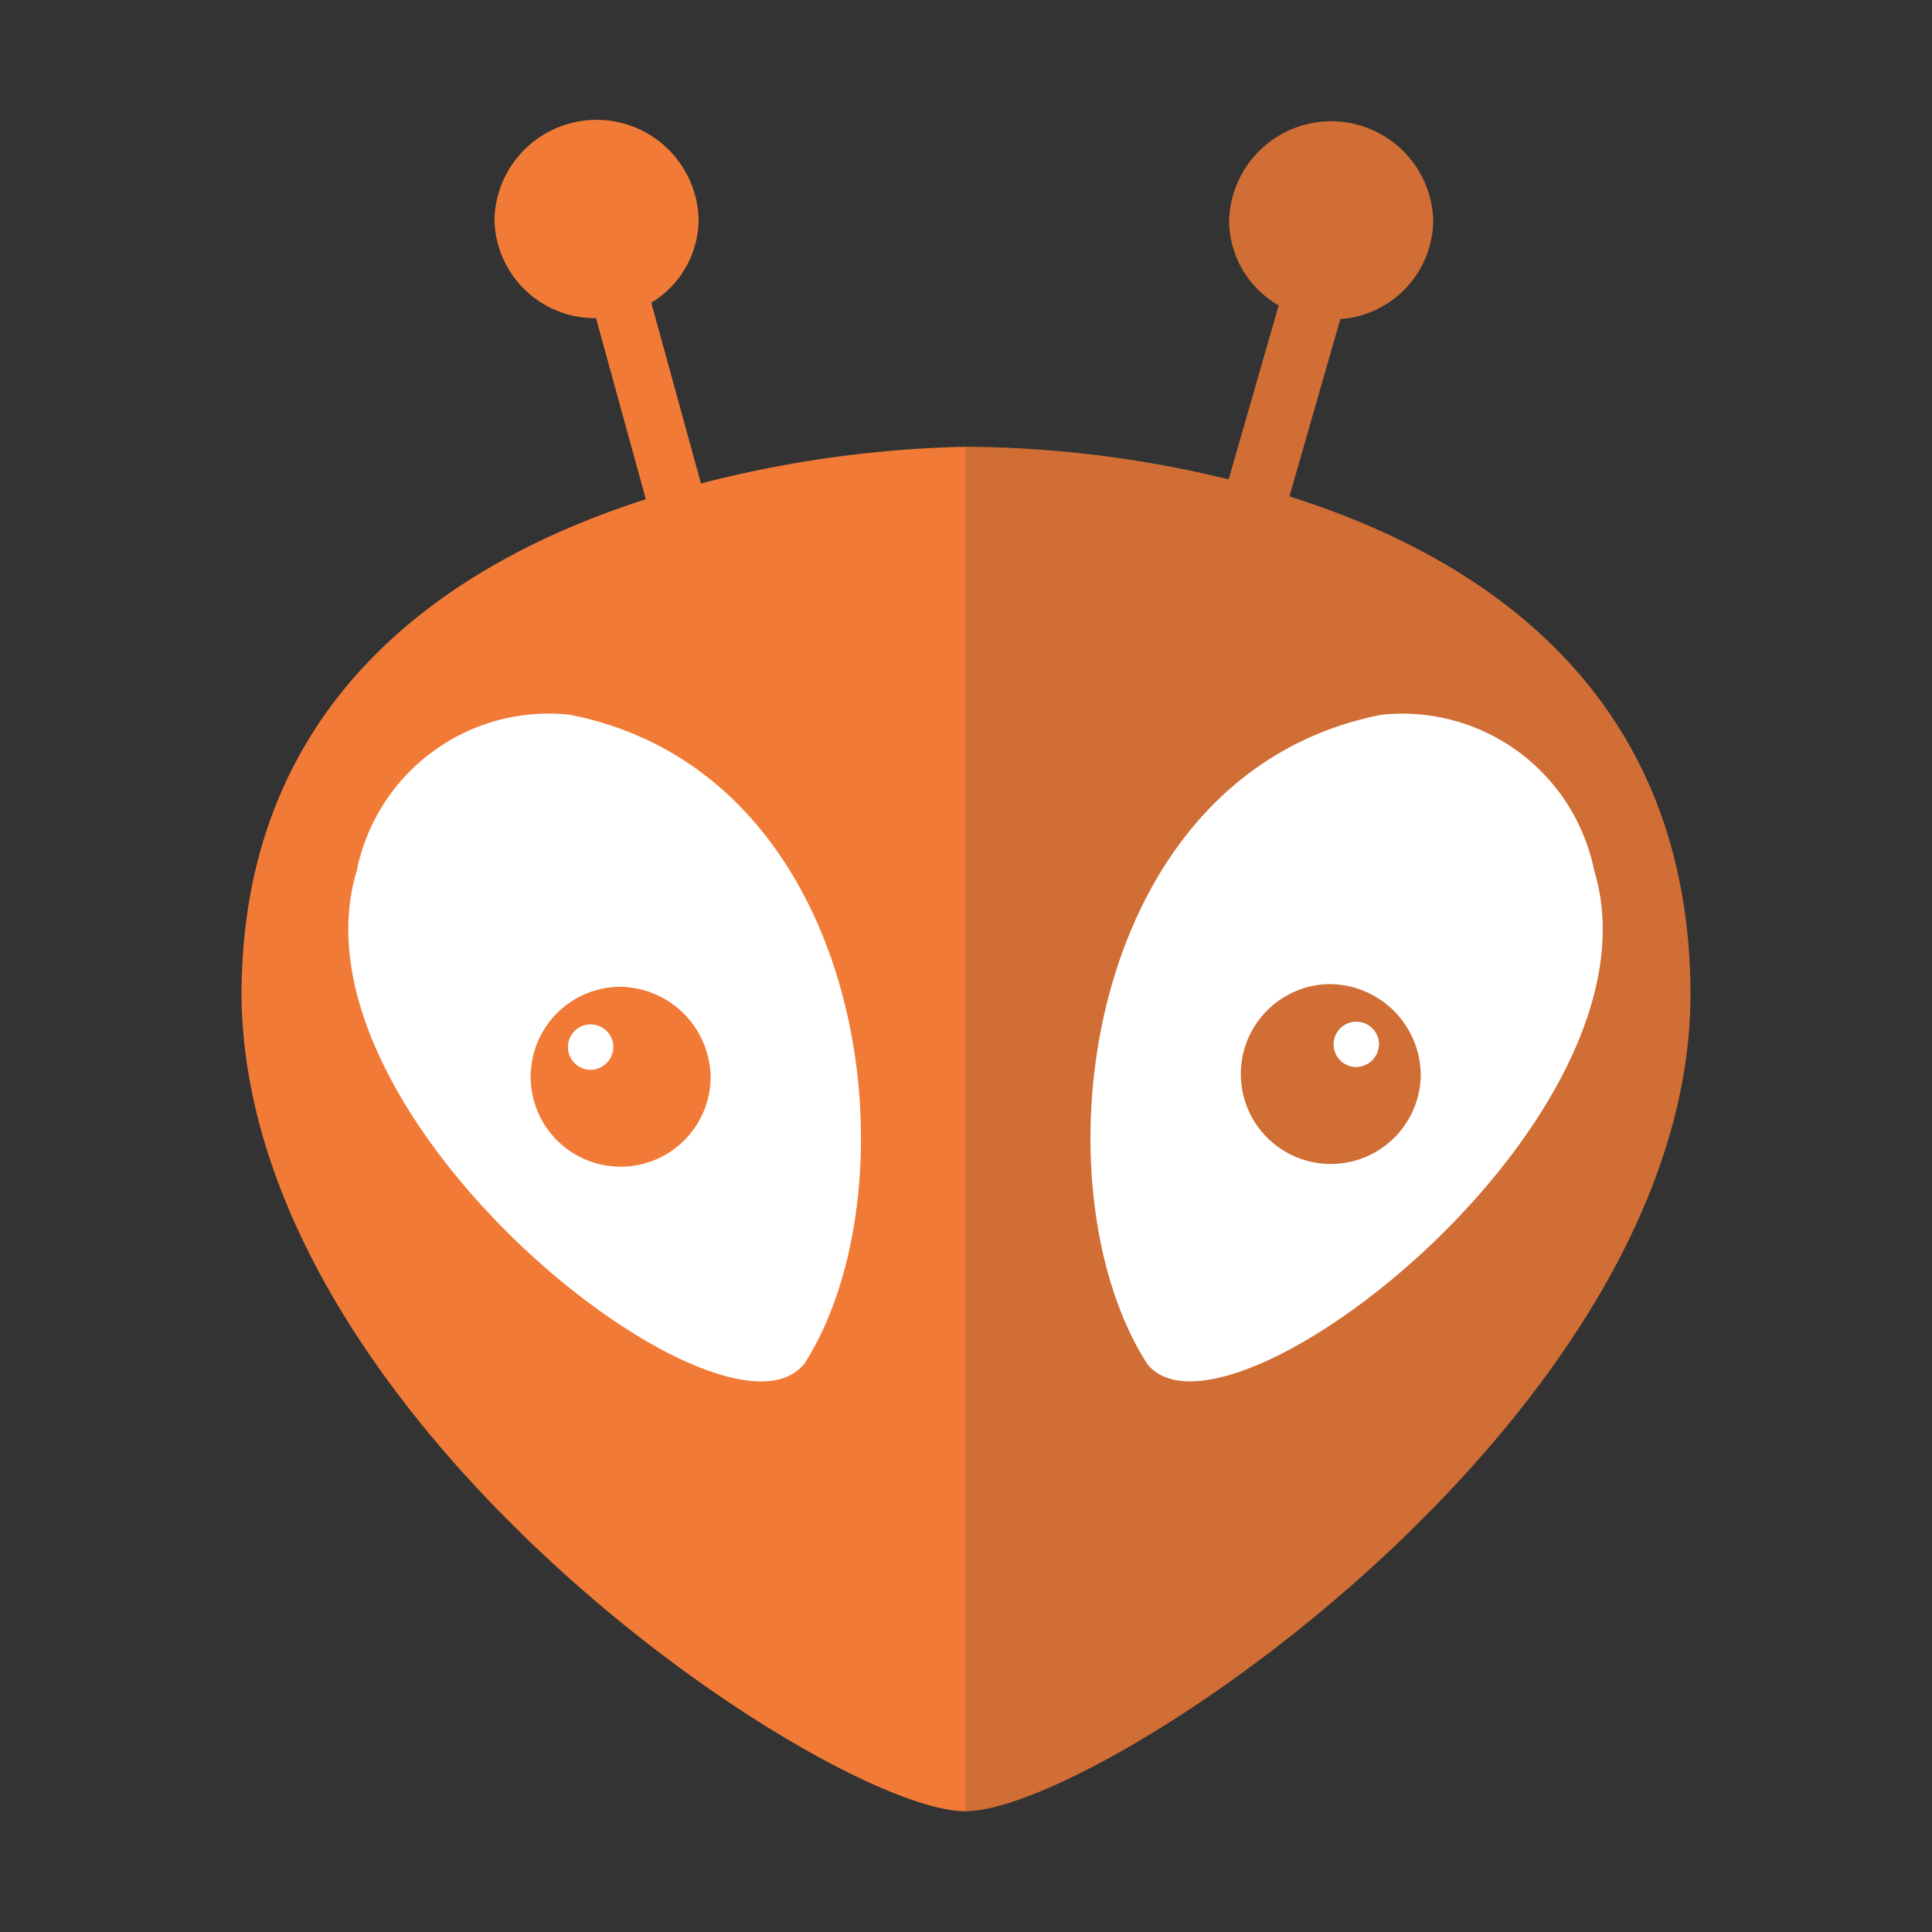
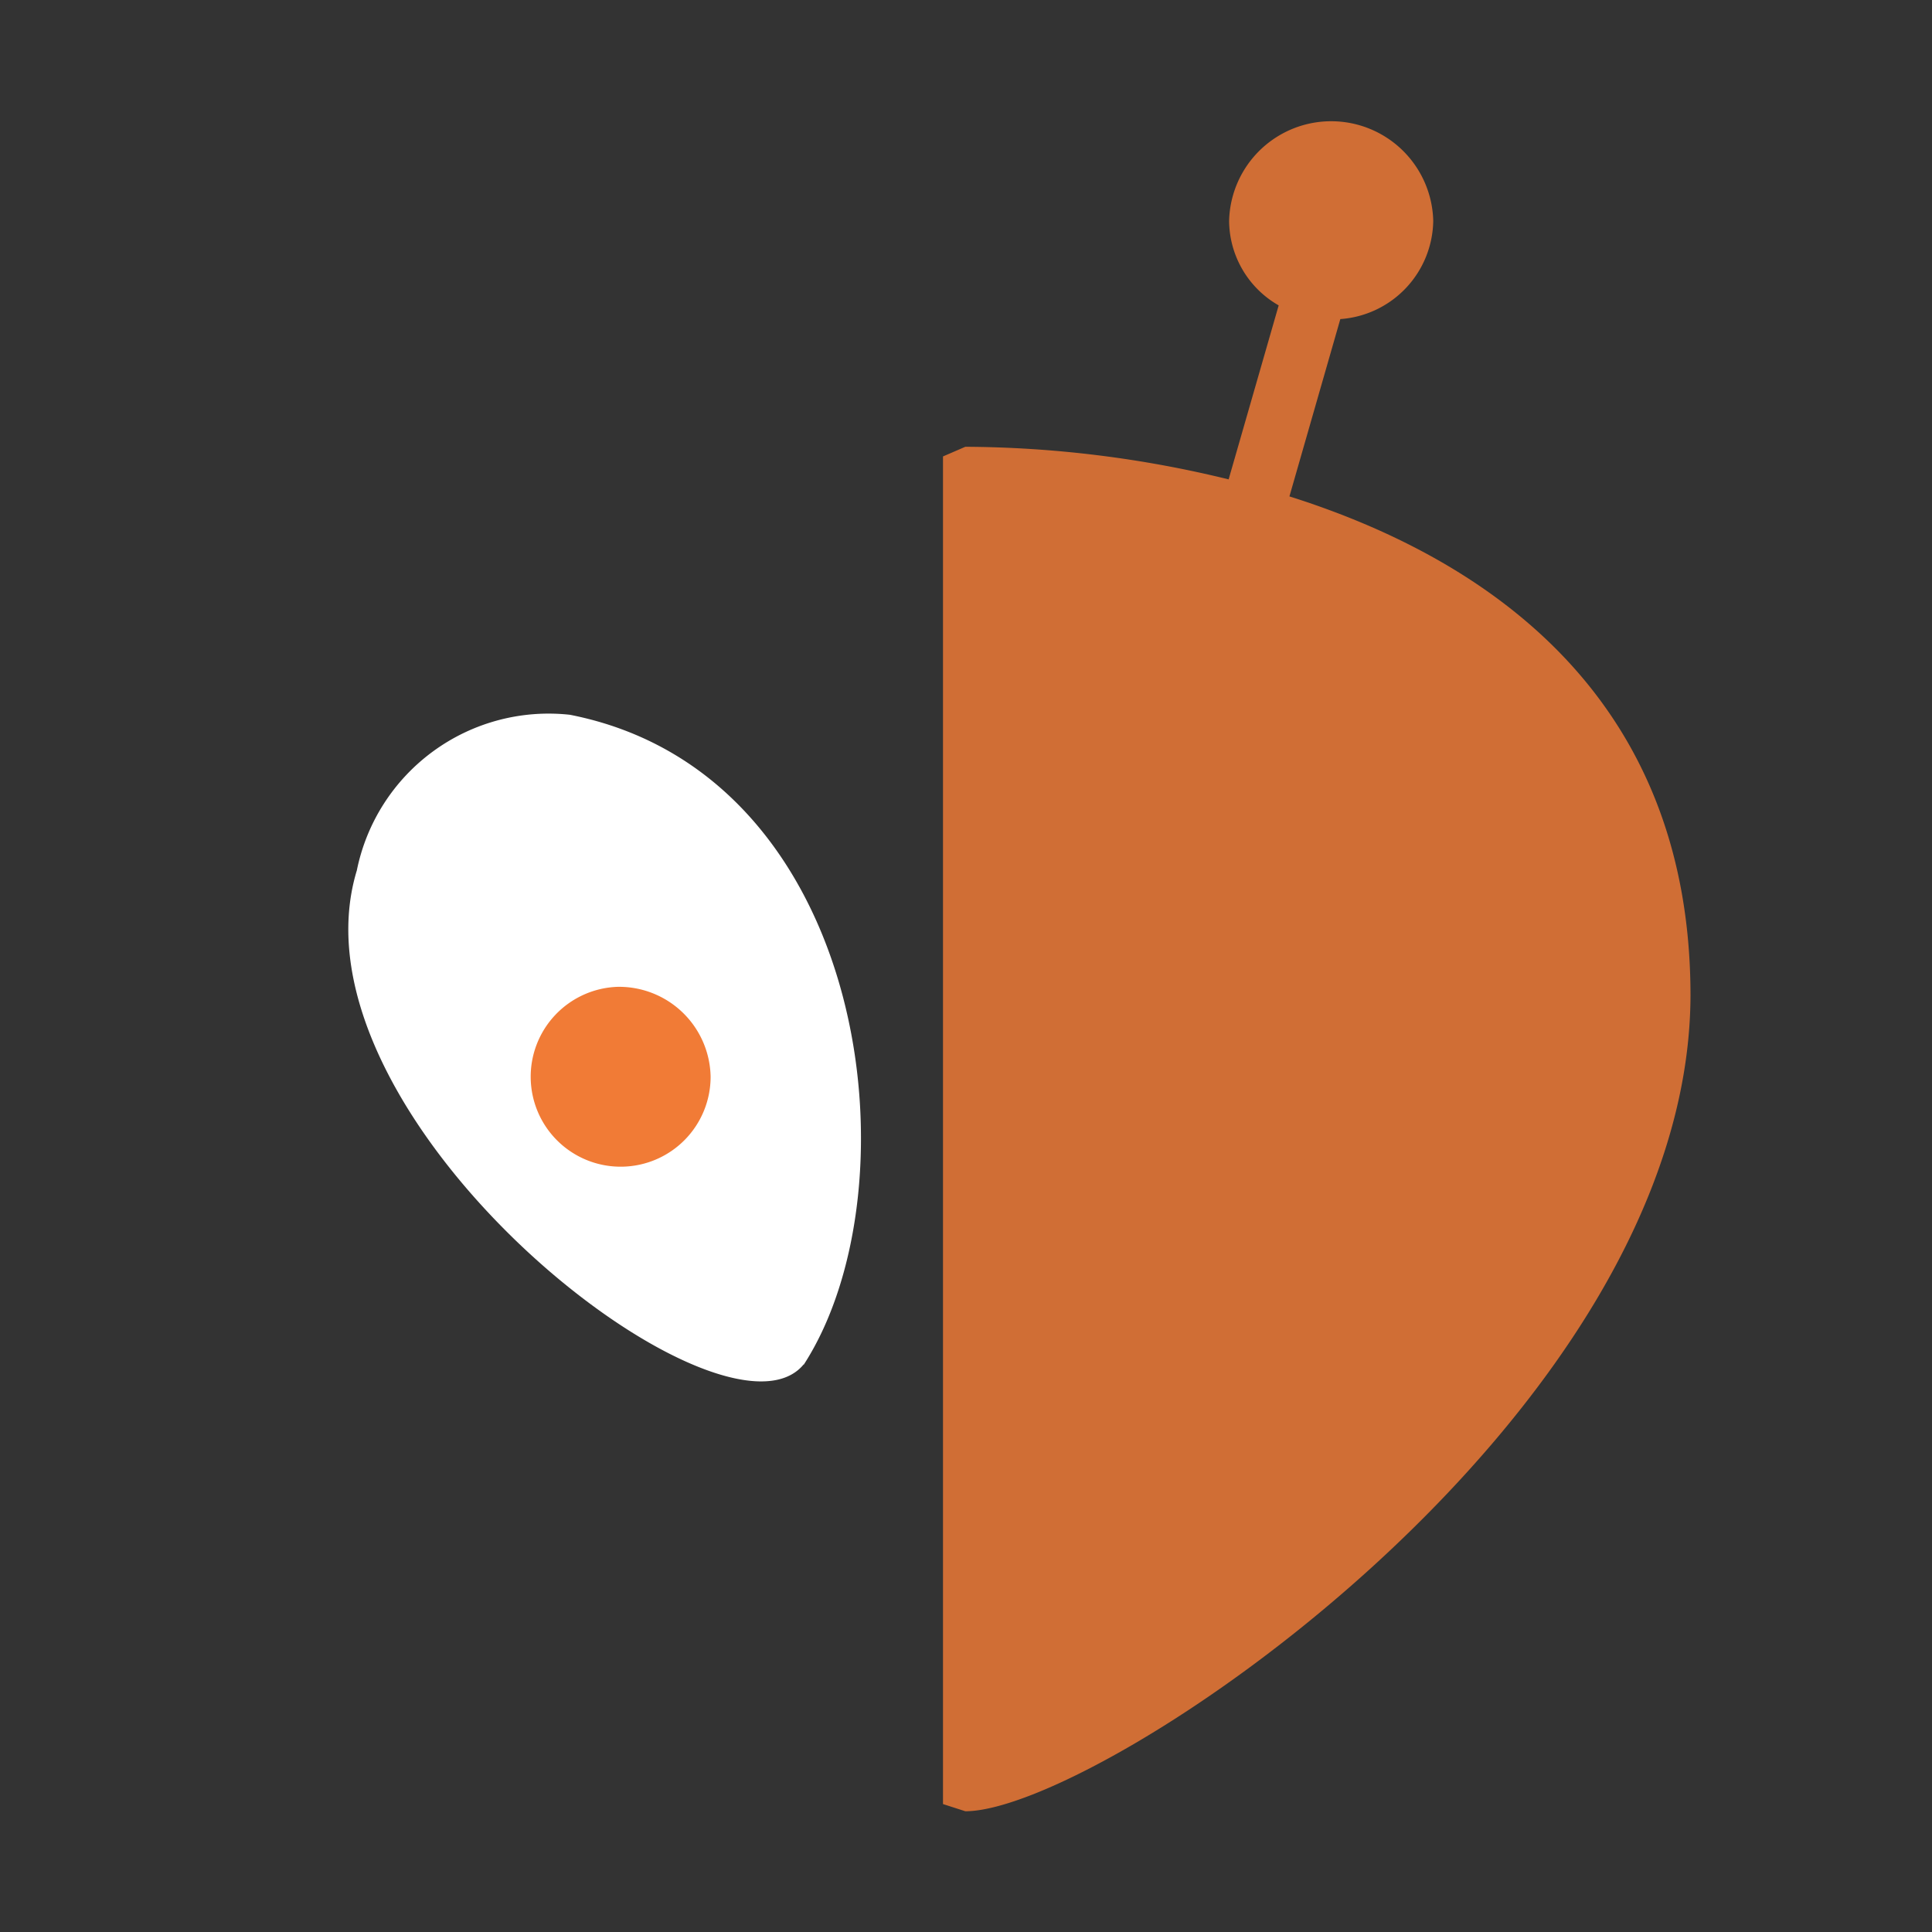
<svg xmlns="http://www.w3.org/2000/svg" viewBox="0 0 32 32" fill="#000000">
  <rect x="0" y="0" width="32" height="32" fill="#333333" stroke="none" />
  <g id="SVGRepo_bgCarrier" stroke-width="0" />
  <g id="SVGRepo_tracerCarrier" stroke-linecap="round" stroke-linejoin="round" />
  <g id="SVGRepo_iconCarrier">
    <title>file_type_platformio</title>
    <path d="M21.357,8.222,22.2,5.285a1.656,1.656,0,0,0,1.539-1.627,1.691,1.691,0,0,0-3.381,0,1.624,1.624,0,0,0,.821,1.4L20.35,7.94a18.632,18.632,0,0,0-4.361-.54l-.37.16V29.881l.37.119C18.219,30,27.976,23.484,28,16.491,28,11.481,24.556,9.232,21.357,8.222Z" style="fill:#d06e35" />
-     <path d="M19.008,22.6c-1.9-2.94-1.1-9.783,3.873-10.761a3.241,3.241,0,0,1,3.524,2.579C27.646,18.5,20.341,24.213,19.008,22.6Z" style="fill:#fff" />
    <path d="M21.992,16.3a1.49,1.49,0,1,0,1.54,1.489A1.517,1.517,0,0,0,21.992,16.3Z" style="fill:#d06e35" />
-     <path d="M22.452,17.674a.376.376,0,1,1,.389-.376.383.383,0,0,1-.389.375Z" style="fill:#fff" />
-     <path d="M11.61,8.008l-.823-2.995a1.617,1.617,0,0,0,.784-1.378,1.691,1.691,0,0,0-3.381,0A1.662,1.662,0,0,0,9.872,5.269l.825,3C7.485,9.3,4,11.558,4,16.491,4.071,23.622,13.759,30,15.989,30V7.4A19.046,19.046,0,0,0,11.61,8.008Z" style="fill:#f17b36" />
    <path d="M13.31,22.6c-1.333,1.616-8.639-4.1-7.4-8.182a3.241,3.241,0,0,1,3.53-2.579c4.972.978,5.776,7.821,3.873,10.764Z" style="fill:#fff" />
    <path d="M10.23,16.345a1.49,1.49,0,1,0,1.54,1.489A1.517,1.517,0,0,0,10.23,16.345Z" style="fill:#f17b36" />
-     <path d="M9.77,17.719a.376.376,0,1,1,.389-.376.382.382,0,0,1-.388.376Z" style="fill:#fff" />
  </g>
</svg>